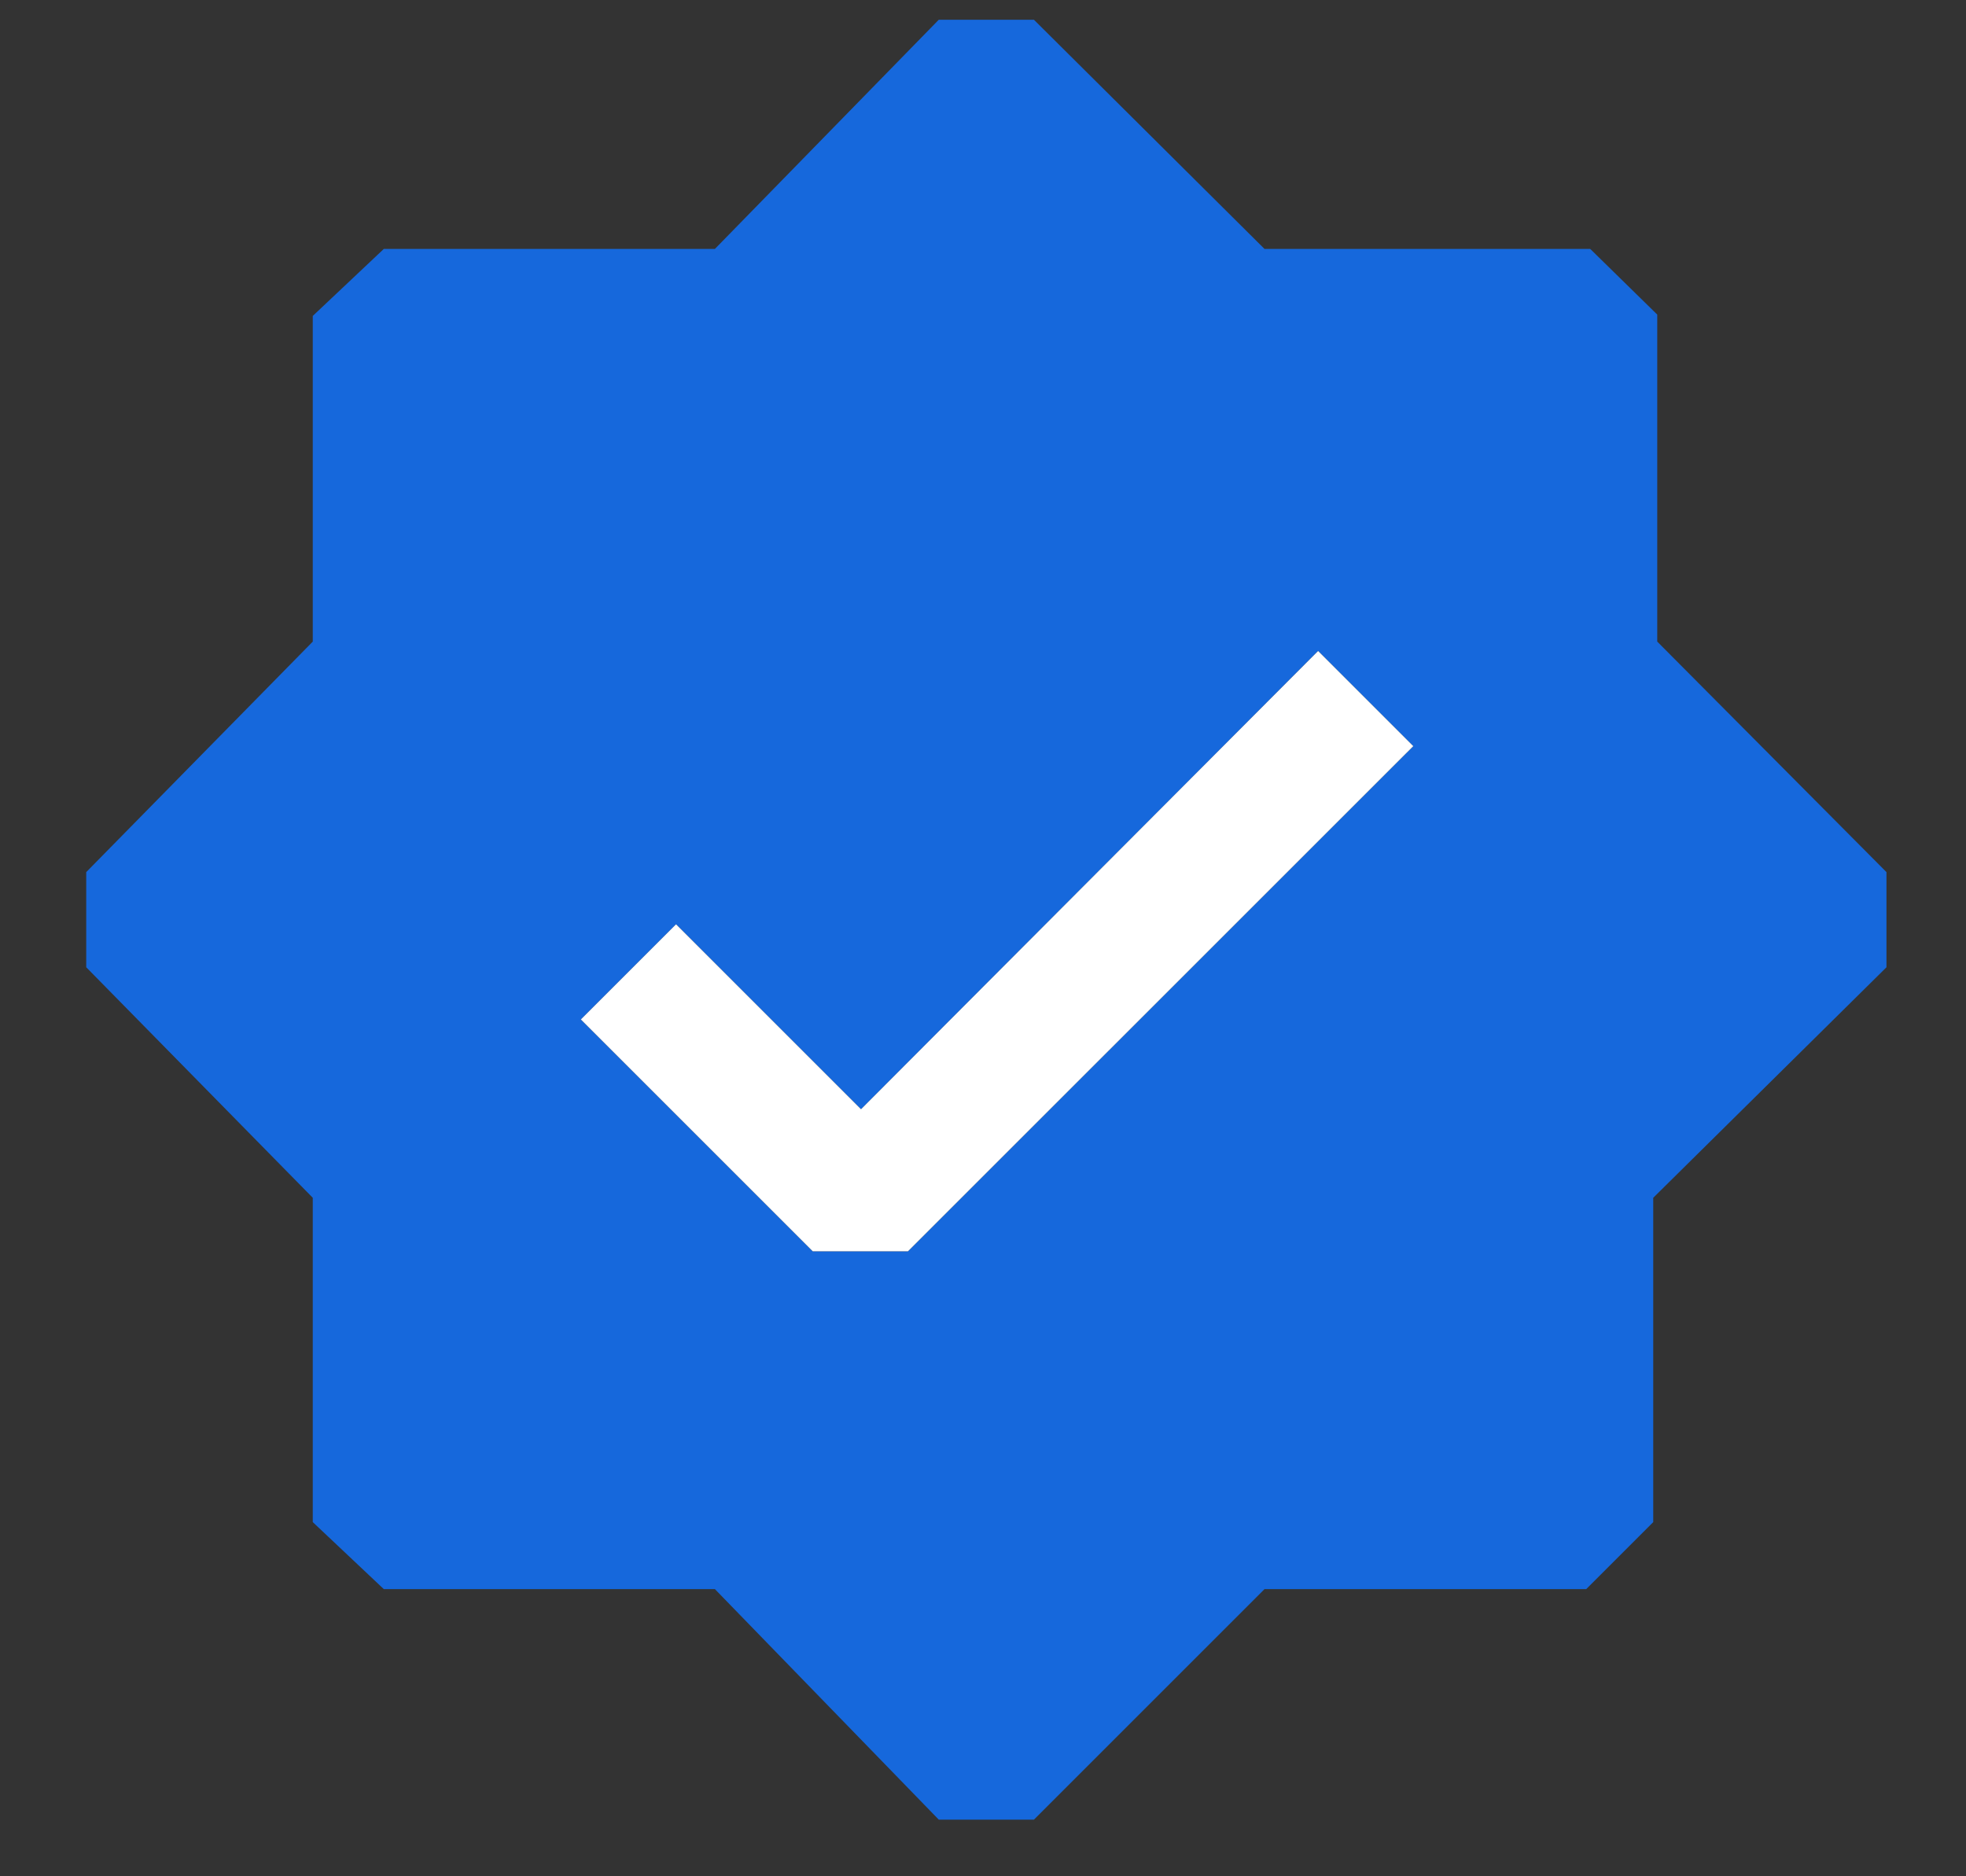
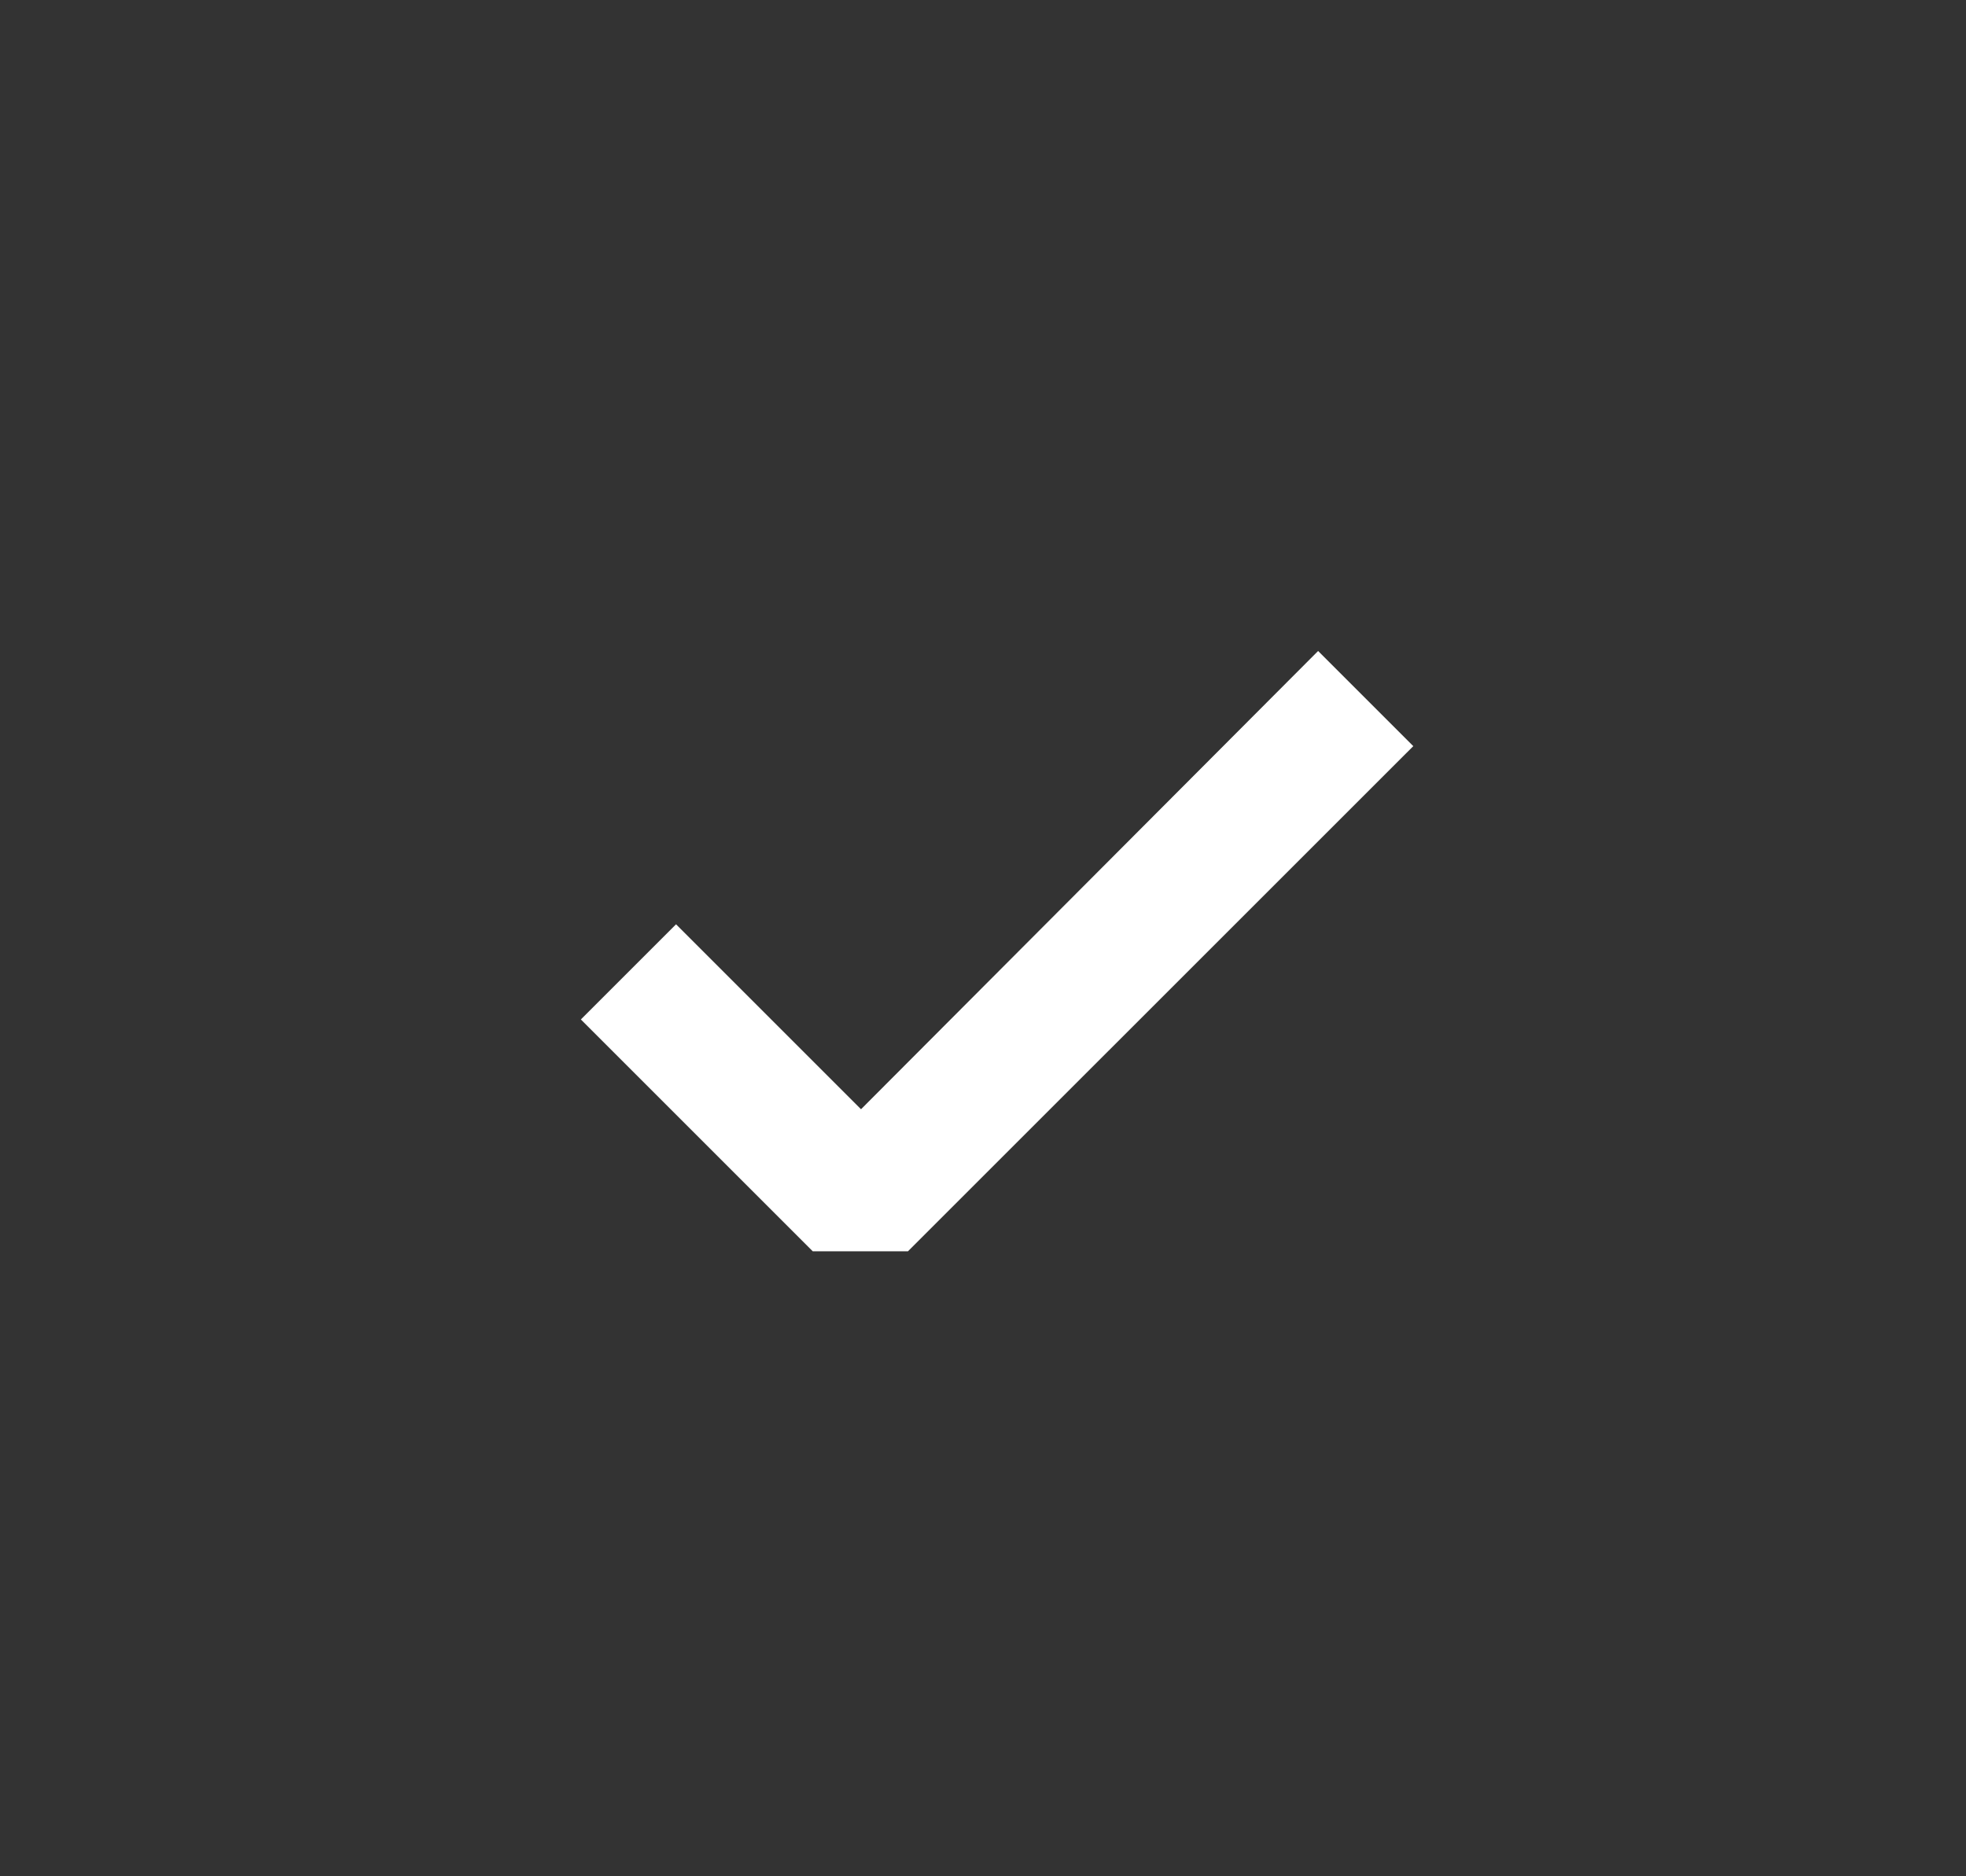
<svg xmlns="http://www.w3.org/2000/svg" width="22" height="21" viewBox="0 0 22 21" fill="none">
  <rect x="0" y="0" width="22" height="21" fill="#333333" stroke="none" />
-   <path d="M11.57 20.366H10.505L8 17.786H4.295L3.5 17.036V13.406L0.965 10.826V9.761L3.5 7.181V3.536L4.295 2.786H8L10.505 0.221H11.57L14.15 2.786H17.795L18.545 3.521V7.181L21.11 9.761V10.826L18.5 13.406V17.036L17.75 17.786H14.15L11.57 20.366ZM9.095 14.005H10.16L15.815 8.351L14.75 7.286L9.635 12.415L7.565 10.345L6.5 11.41L9.095 14.005Z" fill="#1668DC" />
  <path d="M9.095 14.005H10.16L15.815 8.351L14.75 7.286L9.635 12.415L7.565 10.345L6.5 11.41L9.095 14.005Z" fill="white" />
</svg>